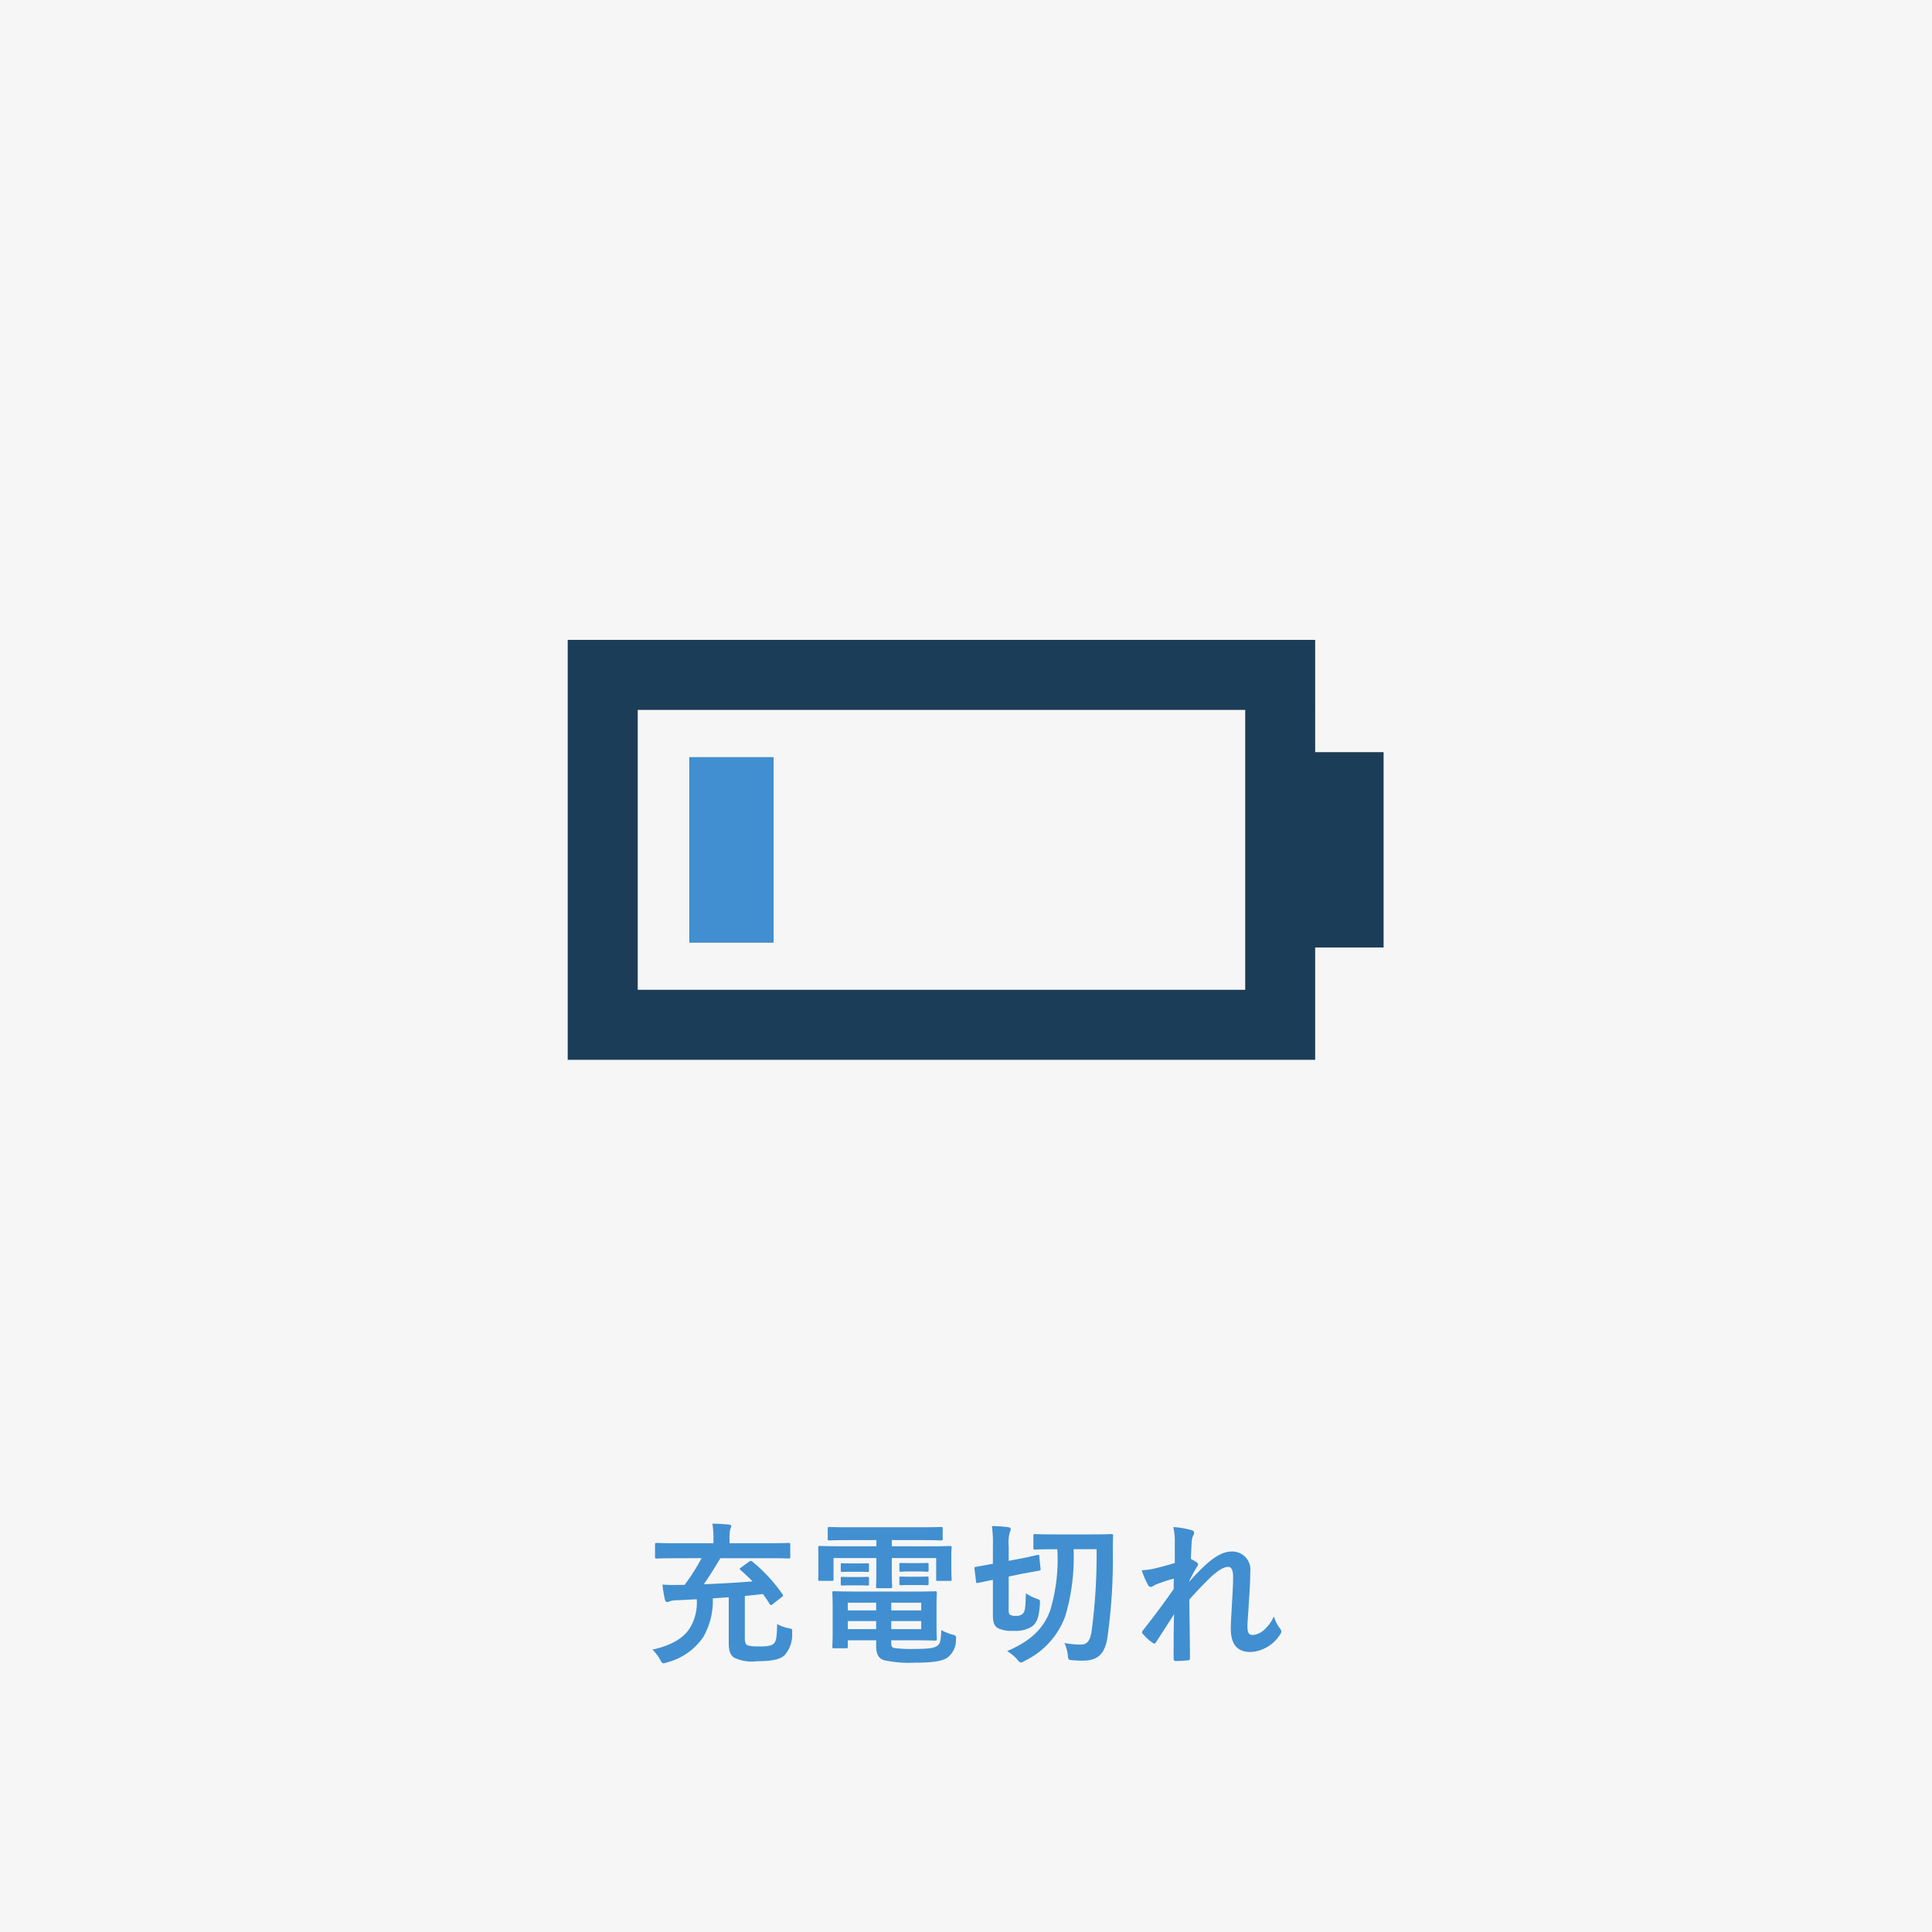
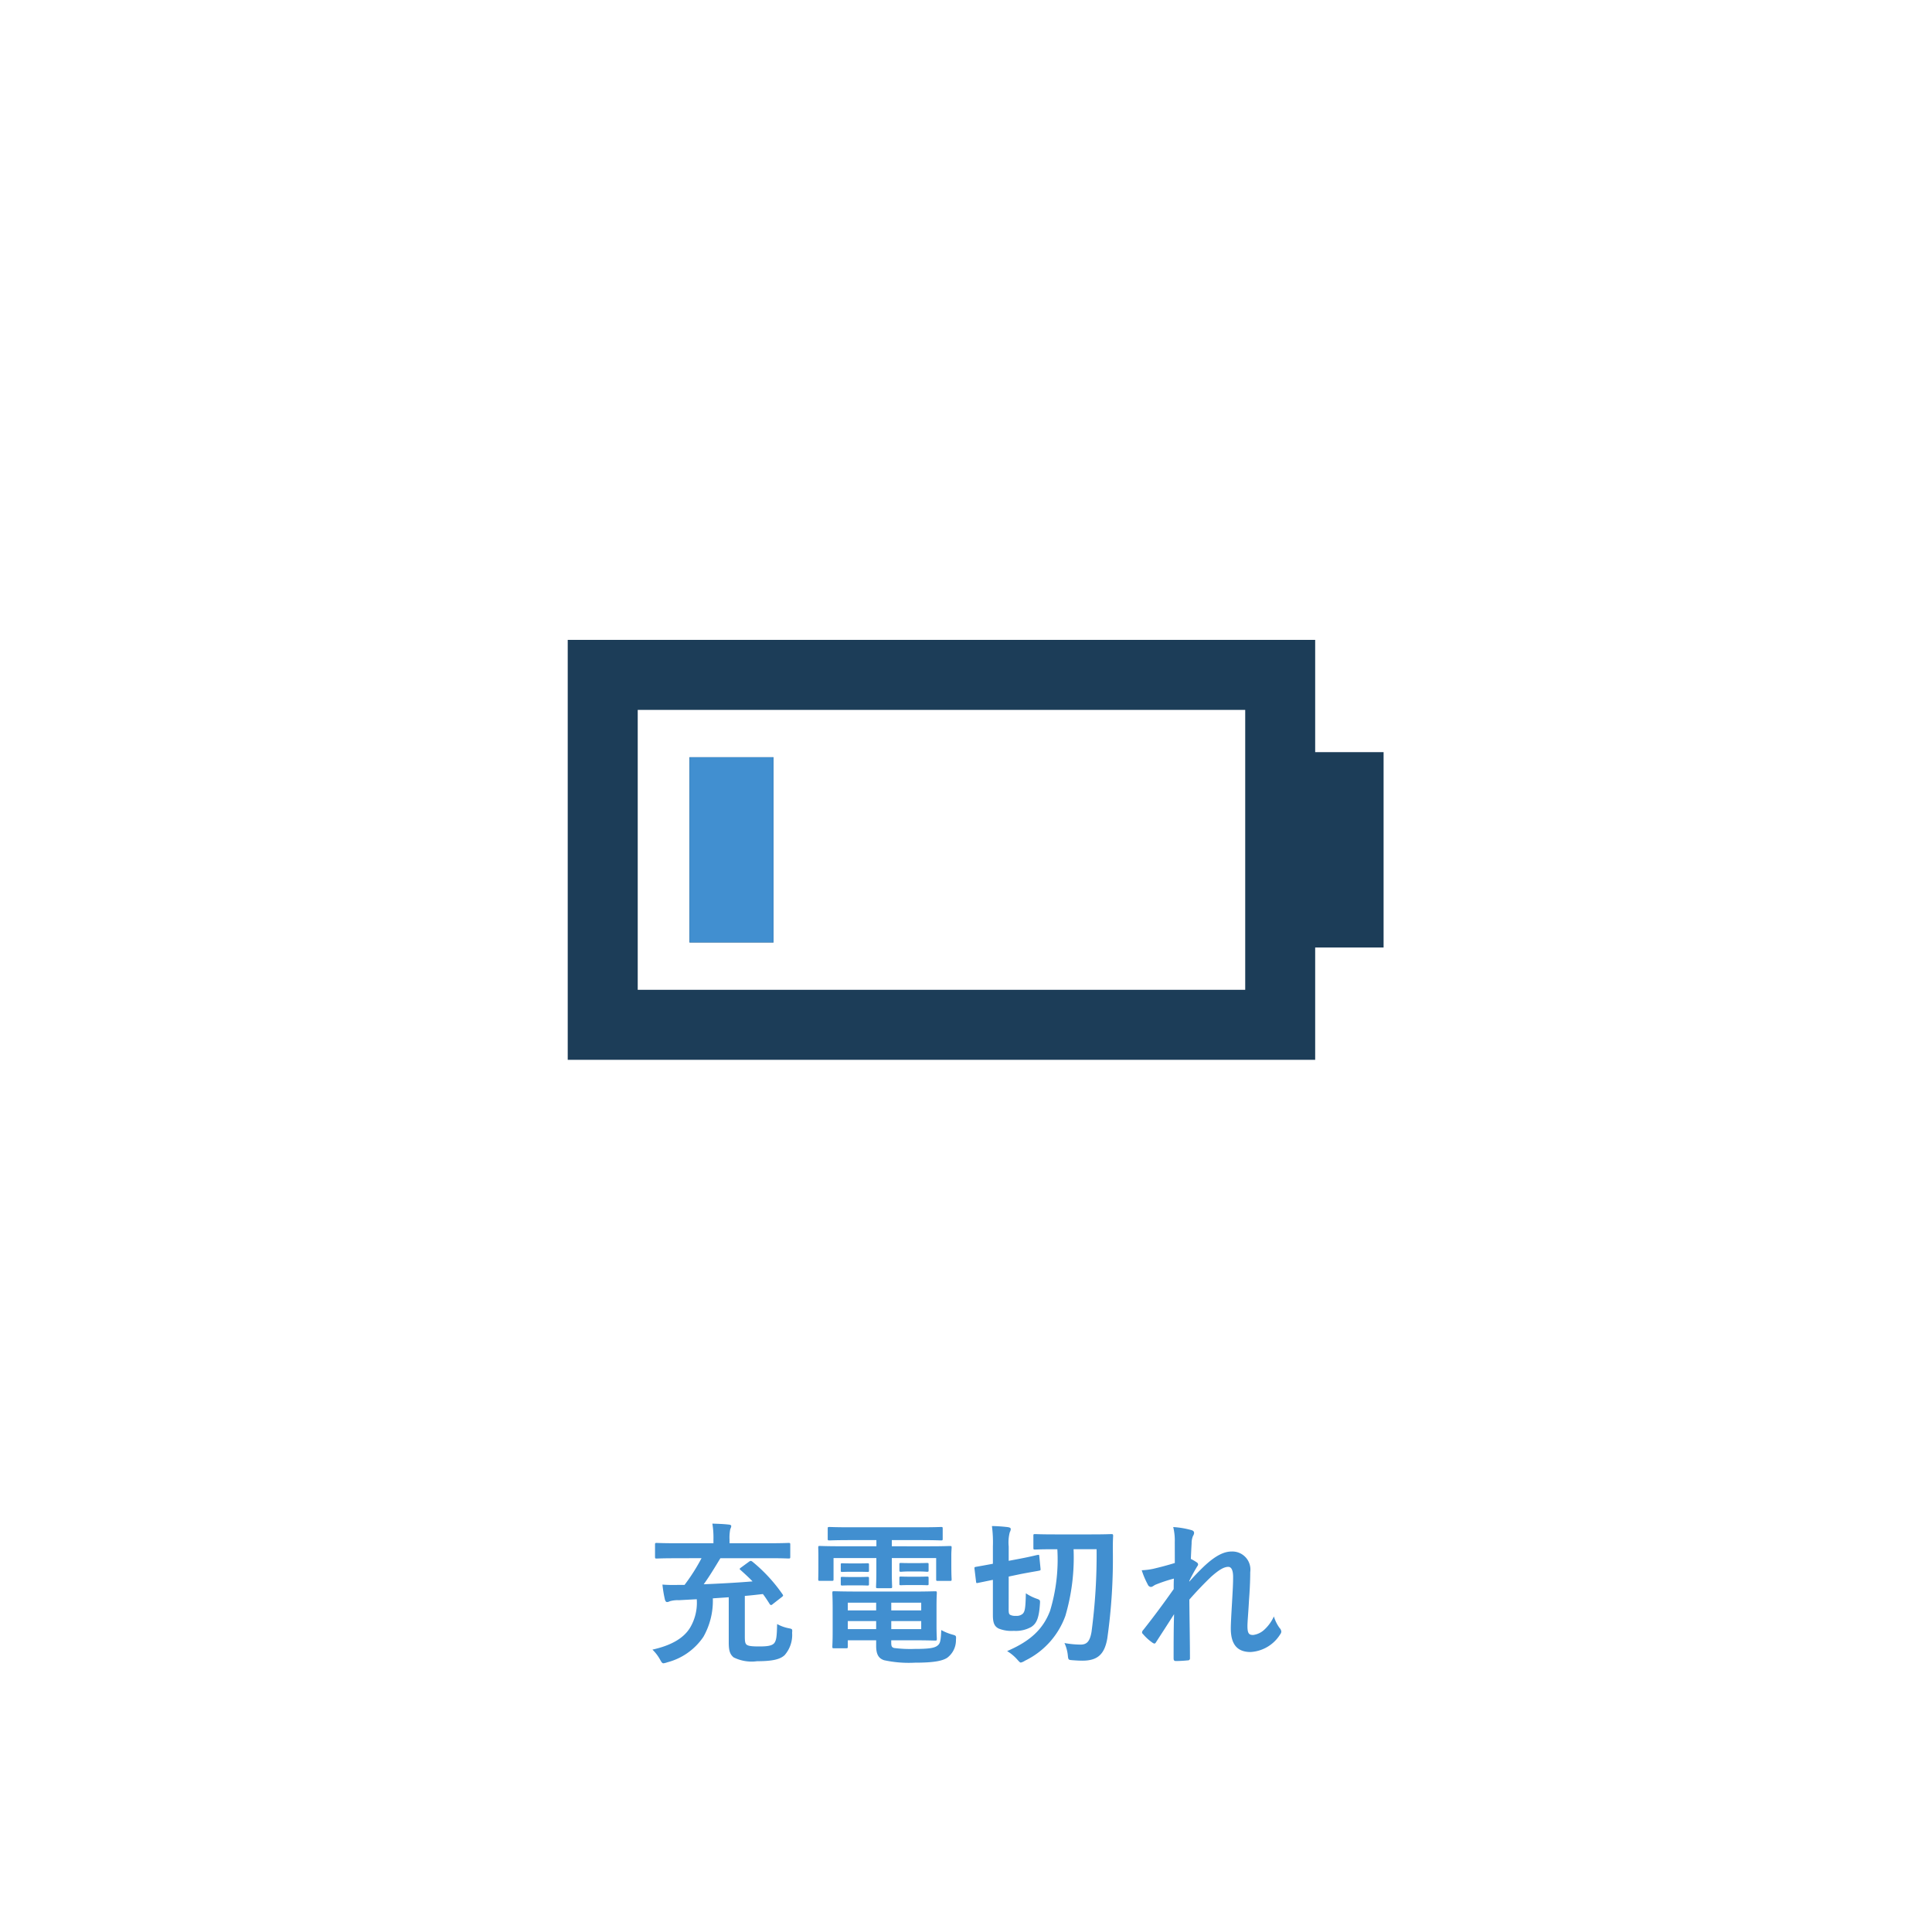
<svg xmlns="http://www.w3.org/2000/svg" width="200" height="200">
-   <path fill="#f6f6f6" d="M0 0h200v200H0z" />
  <path d="M72.624 161.3a19.782 19.782 0 0 1-1.76 2.768h-.624a15.149 15.149 0 0 1-1.664-.032 12.556 12.556 0 0 0 .256 1.552c.048.16.112.256.224.256a.608.608 0 0 0 .272-.08 2.816 2.816 0 0 1 .944-.112l1.856-.1a5.046 5.046 0 0 1-.7 2.96c-.64 1.04-1.872 1.808-3.888 2.256a4.376 4.376 0 0 1 .78 1.016c.16.288.224.4.368.4a1.873 1.873 0 0 0 .384-.1 6.473 6.473 0 0 0 3.744-2.64 7.552 7.552 0 0 0 .976-3.984l1.648-.112v4.7c0 .864.144 1.216.5 1.52a4.176 4.176 0 0 0 2.432.4c1.6 0 2.384-.192 2.848-.624a3.169 3.169 0 0 0 .78-2.312c.032-.4.032-.4-.368-.48a4.06 4.06 0 0 1-1.184-.432c-.032 1.248-.064 1.7-.32 2-.24.24-.64.32-1.552.32-.864 0-1.184-.064-1.328-.224-.128-.144-.144-.4-.144-.848v-4.16c.64-.048 1.264-.128 1.872-.192.224.288.432.608.656.96.064.112.112.176.192.176.048 0 .1-.032.176-.1l.944-.736c.16-.128.144-.16.048-.3a16.443 16.443 0 0 0-3.072-3.328c-.144-.112-.208-.144-.368-.032l-.832.608c-.176.128-.192.16-.048.272.464.416.864.784 1.232 1.168-1.488.128-3.28.224-5.056.3.56-.768 1.168-1.776 1.728-2.7H79.6c1.44 0 1.936.032 2.032.032.16 0 .176-.016.176-.192V159.9c0-.16-.016-.176-.176-.176-.1 0-.592.032-2.032.032h-4.08v-.384a4.476 4.476 0 0 1 .08-1.088.831.831 0 0 0 .1-.3c0-.1-.1-.144-.256-.16-.576-.064-1.12-.08-1.7-.1a8.946 8.946 0 0 1 .112 1.632v.4h-3.84c-1.44 0-1.936-.032-2.032-.032-.16 0-.176.016-.176.176v1.248c0 .176.016.192.176.192.1 0 .592-.032 2.032-.032Zm16.1 3.456c-1.52 0-2.288-.032-2.4-.032-.144 0-.16.016-.16.192 0 .1.032.528.032 1.488v2.576c0 .976-.032 1.36-.032 1.472 0 .16.016.176.16.176h1.264c.16 0 .176-.016.176-.176v-.652H90.7v.592c0 .96.32 1.3.816 1.472a12.1 12.1 0 0 0 3.2.256c1.92 0 2.816-.176 3.328-.5a2.261 2.261 0 0 0 .916-1.852c.032-.432.032-.448-.384-.56a5.4 5.4 0 0 1-1.136-.464c-.048 1.232-.14 1.408-.4 1.616-.32.256-.96.336-2.352.336a13.355 13.355 0 0 1-2.128-.096c-.208-.064-.3-.128-.3-.56v-.24h2.032c1.616 0 2.4.032 2.512.032.16 0 .176-.016.176-.176 0-.1-.032-.528-.032-1.456v-1.824c0-1.04.032-1.36.032-1.456 0-.176-.016-.192-.176-.192-.112 0-.9.032-2.512.032Zm6.64 3.888h-3.1v-.832h3.1Zm0-2.736v.8h-3.1v-.8Zm-7.6 2.736v-.832H90.7v.832Zm0-1.936v-.8H90.7v.8Zm2.96-7.28v.64h-3.76c-1.472 0-1.984-.032-2.1-.032-.144 0-.16.016-.16.176 0 .1.016.384.016.928v.7c0 1.28-.016 1.52-.016 1.632 0 .16.016.176.16.176h1.248c.16 0 .176-.016.176-.176v-2.184h4.432v1.36c0 1.024-.032 1.5-.032 1.6 0 .144.016.16.176.16h1.312c.16 0 .176-.016.176-.16 0-.1-.032-.544-.032-1.6v-1.36h4.592v2.192c0 .16.016.176.176.176h1.248c.16 0 .176-.016.176-.176 0-.1-.032-.352-.032-1.632v-.832c0-.416.032-.7.032-.8 0-.16-.016-.176-.176-.176-.112 0-.624.032-2.1.032H92.32v-.64h2.9c1.568 0 2.1.032 2.192.032.16 0 .176-.016.176-.176v-1.04c0-.16-.016-.176-.176-.176-.1 0-.624.032-2.192.032h-7.168c-1.552 0-2.08-.032-2.176-.032-.176 0-.192.016-.192.176v1.04c0 .16.016.176.192.176.1 0 .624-.032 2.176-.032Zm3.5 2.384c-.688 0-.848-.016-.944-.016-.16 0-.176.016-.176.128v.624c0 .144.016.16.176.16.1 0 .256-.032.944-.032h.784c.688 0 .848.032.944.032.16 0 .176-.016.176-.144v-.624c0-.128-.016-.144-.176-.144-.1 0-.256.016-.944.016Zm0 1.408c-.688 0-.848-.016-.944-.016-.16 0-.176.016-.176.128v.64c0 .112.016.128.176.128.1 0 .256-.016.944-.016h.784c.688 0 .848.016.944.016.16 0 .176-.016.176-.128v-.624c0-.128-.016-.144-.176-.144-.1 0-.256.016-.944.016Zm-6.112-1.376c-.64 0-.8-.016-.9-.016-.16 0-.176.016-.176.128v.64c0 .112.016.128.176.128.1 0 .256-.016.9-.016h.768c.64 0 .8.016.9.016.16 0 .176-.016.176-.112v-.64c0-.128-.016-.144-.176-.144-.1 0-.256.016-.9.016Zm0 1.408c-.64 0-.8-.016-.9-.016-.16 0-.176.016-.176.128v.624c0 .128.016.144.176.144.1 0 .256-.016.9-.016h.768c.64 0 .8.016.9.016.16 0 .176-.016.176-.144v-.608c0-.128-.016-.144-.176-.144-.1 0-.256.016-.9.016Zm25.408-2.88a60.32 60.32 0 0 1-.528 8.576c-.176.992-.5 1.3-1.136 1.3a9.94 9.94 0 0 1-1.664-.16 3.949 3.949 0 0 1 .352 1.312c.048.432.064.432.48.464s.72.048 1.024.048c1.552 0 2.288-.64 2.576-2.288a58.547 58.547 0 0 0 .576-9.2c0-.432 0-.9.032-1.424 0-.16-.032-.192-.176-.192-.1 0-.592.032-2.064.032H109.2c-1.472 0-1.952-.032-2.048-.032-.16 0-.176.016-.176.176v1.248c0 .16.016.176.176.176.1 0 .576-.032 2.048-.032h.256a18.314 18.314 0 0 1-.756 6.384c-.716 1.872-2.012 3.12-4.444 4.16a4.5 4.5 0 0 1 1.072.9c.176.192.256.288.352.288a1.392 1.392 0 0 0 .432-.196 8.262 8.262 0 0 0 4.176-4.64 21.389 21.389 0 0 0 .848-6.9Zm-9.1 2.832 1.28-.268c1.264-.24 1.7-.3 1.84-.336.176-.032.192-.048.176-.208l-.128-1.28c-.016-.16-.016-.176-.176-.144-.144.016-.56.144-1.808.384l-1.184.224v-1.488a4.163 4.163 0 0 1 .112-1.472.694.694 0 0 0 .1-.336c0-.1-.1-.16-.3-.192a15.56 15.56 0 0 0-1.648-.112 12.758 12.758 0 0 1 .1 2.112v1.792c-1.184.224-1.6.288-1.76.32-.144.032-.16.032-.144.208l.16 1.312c.016.16.032.176.192.144l1.552-.32v3.664c0 .848.192 1.168.592 1.376a3.5 3.5 0 0 0 1.568.24 3.261 3.261 0 0 0 1.808-.4c.512-.336.8-.832.9-2.368.032-.416.032-.432-.384-.576a4.821 4.821 0 0 1-1.072-.544c-.032 1.584-.1 1.92-.352 2.144a.956.956 0 0 1-.688.192 1.113 1.113 0 0 1-.596-.112c-.112-.08-.144-.208-.144-.528Zm17.196-1.404c-.816.256-1.712.48-2.256.608a7.28 7.28 0 0 1-1.168.144 8.443 8.443 0 0 0 .624 1.472.386.386 0 0 0 .32.256c.16 0 .32-.16.464-.224a15 15 0 0 1 1.92-.64c-.02.384-.02.684-.02 1.084a91.143 91.143 0 0 1-3.132 4.212.417.417 0 0 0-.144.272.246.246 0 0 0 .1.176 5.131 5.131 0 0 0 .992.9.444.444 0 0 0 .192.08c.064 0 .112-.048.176-.16.592-.912 1.232-1.9 1.856-2.88-.048 1.44-.048 3.12-.048 4.576 0 .192.064.272.224.272a12.037 12.037 0 0 0 1.244-.068.2.2 0 0 0 .224-.224c0-1.744-.048-4.048-.064-6.064a37.48 37.48 0 0 1 2.24-2.352c.784-.7 1.328-1.04 1.792-1.04.32 0 .5.352.5 1.056 0 .688-.032 1.216-.112 2.624-.08 1.36-.128 2.256-.128 2.688 0 1.664.672 2.448 2.048 2.448a3.866 3.866 0 0 0 3.072-1.84.468.468 0 0 0 .108-.276.6.6 0 0 0-.176-.368 3.981 3.981 0 0 1-.592-1.2 4.2 4.2 0 0 1-.96 1.344 2.085 2.085 0 0 1-1.184.576c-.4 0-.592-.112-.592-.912 0-.5.08-1.216.16-2.688.112-1.472.128-2.448.128-2.912a1.869 1.869 0 0 0-1.92-2.128c-.752 0-1.632.368-2.9 1.568a26.23 26.23 0 0 0-1.488 1.552v-.08c.256-.528.528-1.024.832-1.52a.337.337 0 0 0 .08-.176.278.278 0 0 0-.144-.224 5.119 5.119 0 0 0-.608-.352c.032-.736.048-1.072.08-1.6a1.941 1.941 0 0 1 .144-.78.647.647 0 0 0 .112-.3c0-.16-.08-.256-.336-.32a9.007 9.007 0 0 0-1.824-.3 5.859 5.859 0 0 1 .16 1.552Z" fill="#418fd0" />
  <path d="M71.376 97.558h8.695V78.39h-8.695Zm-5.359-24.071h62.887v28.978H66.017Zm-7.246-7.246v43.47h77.376V98.086h7.082V77.862h-7.082V66.241Z" fill="#1c3d58" />
-   <path d="M80.071 97.558h-8.695V78.39h8.695Z" fill="#418fd0" />
+   <path d="M80.071 97.558h-8.695V78.39h8.695" fill="#418fd0" />
</svg>